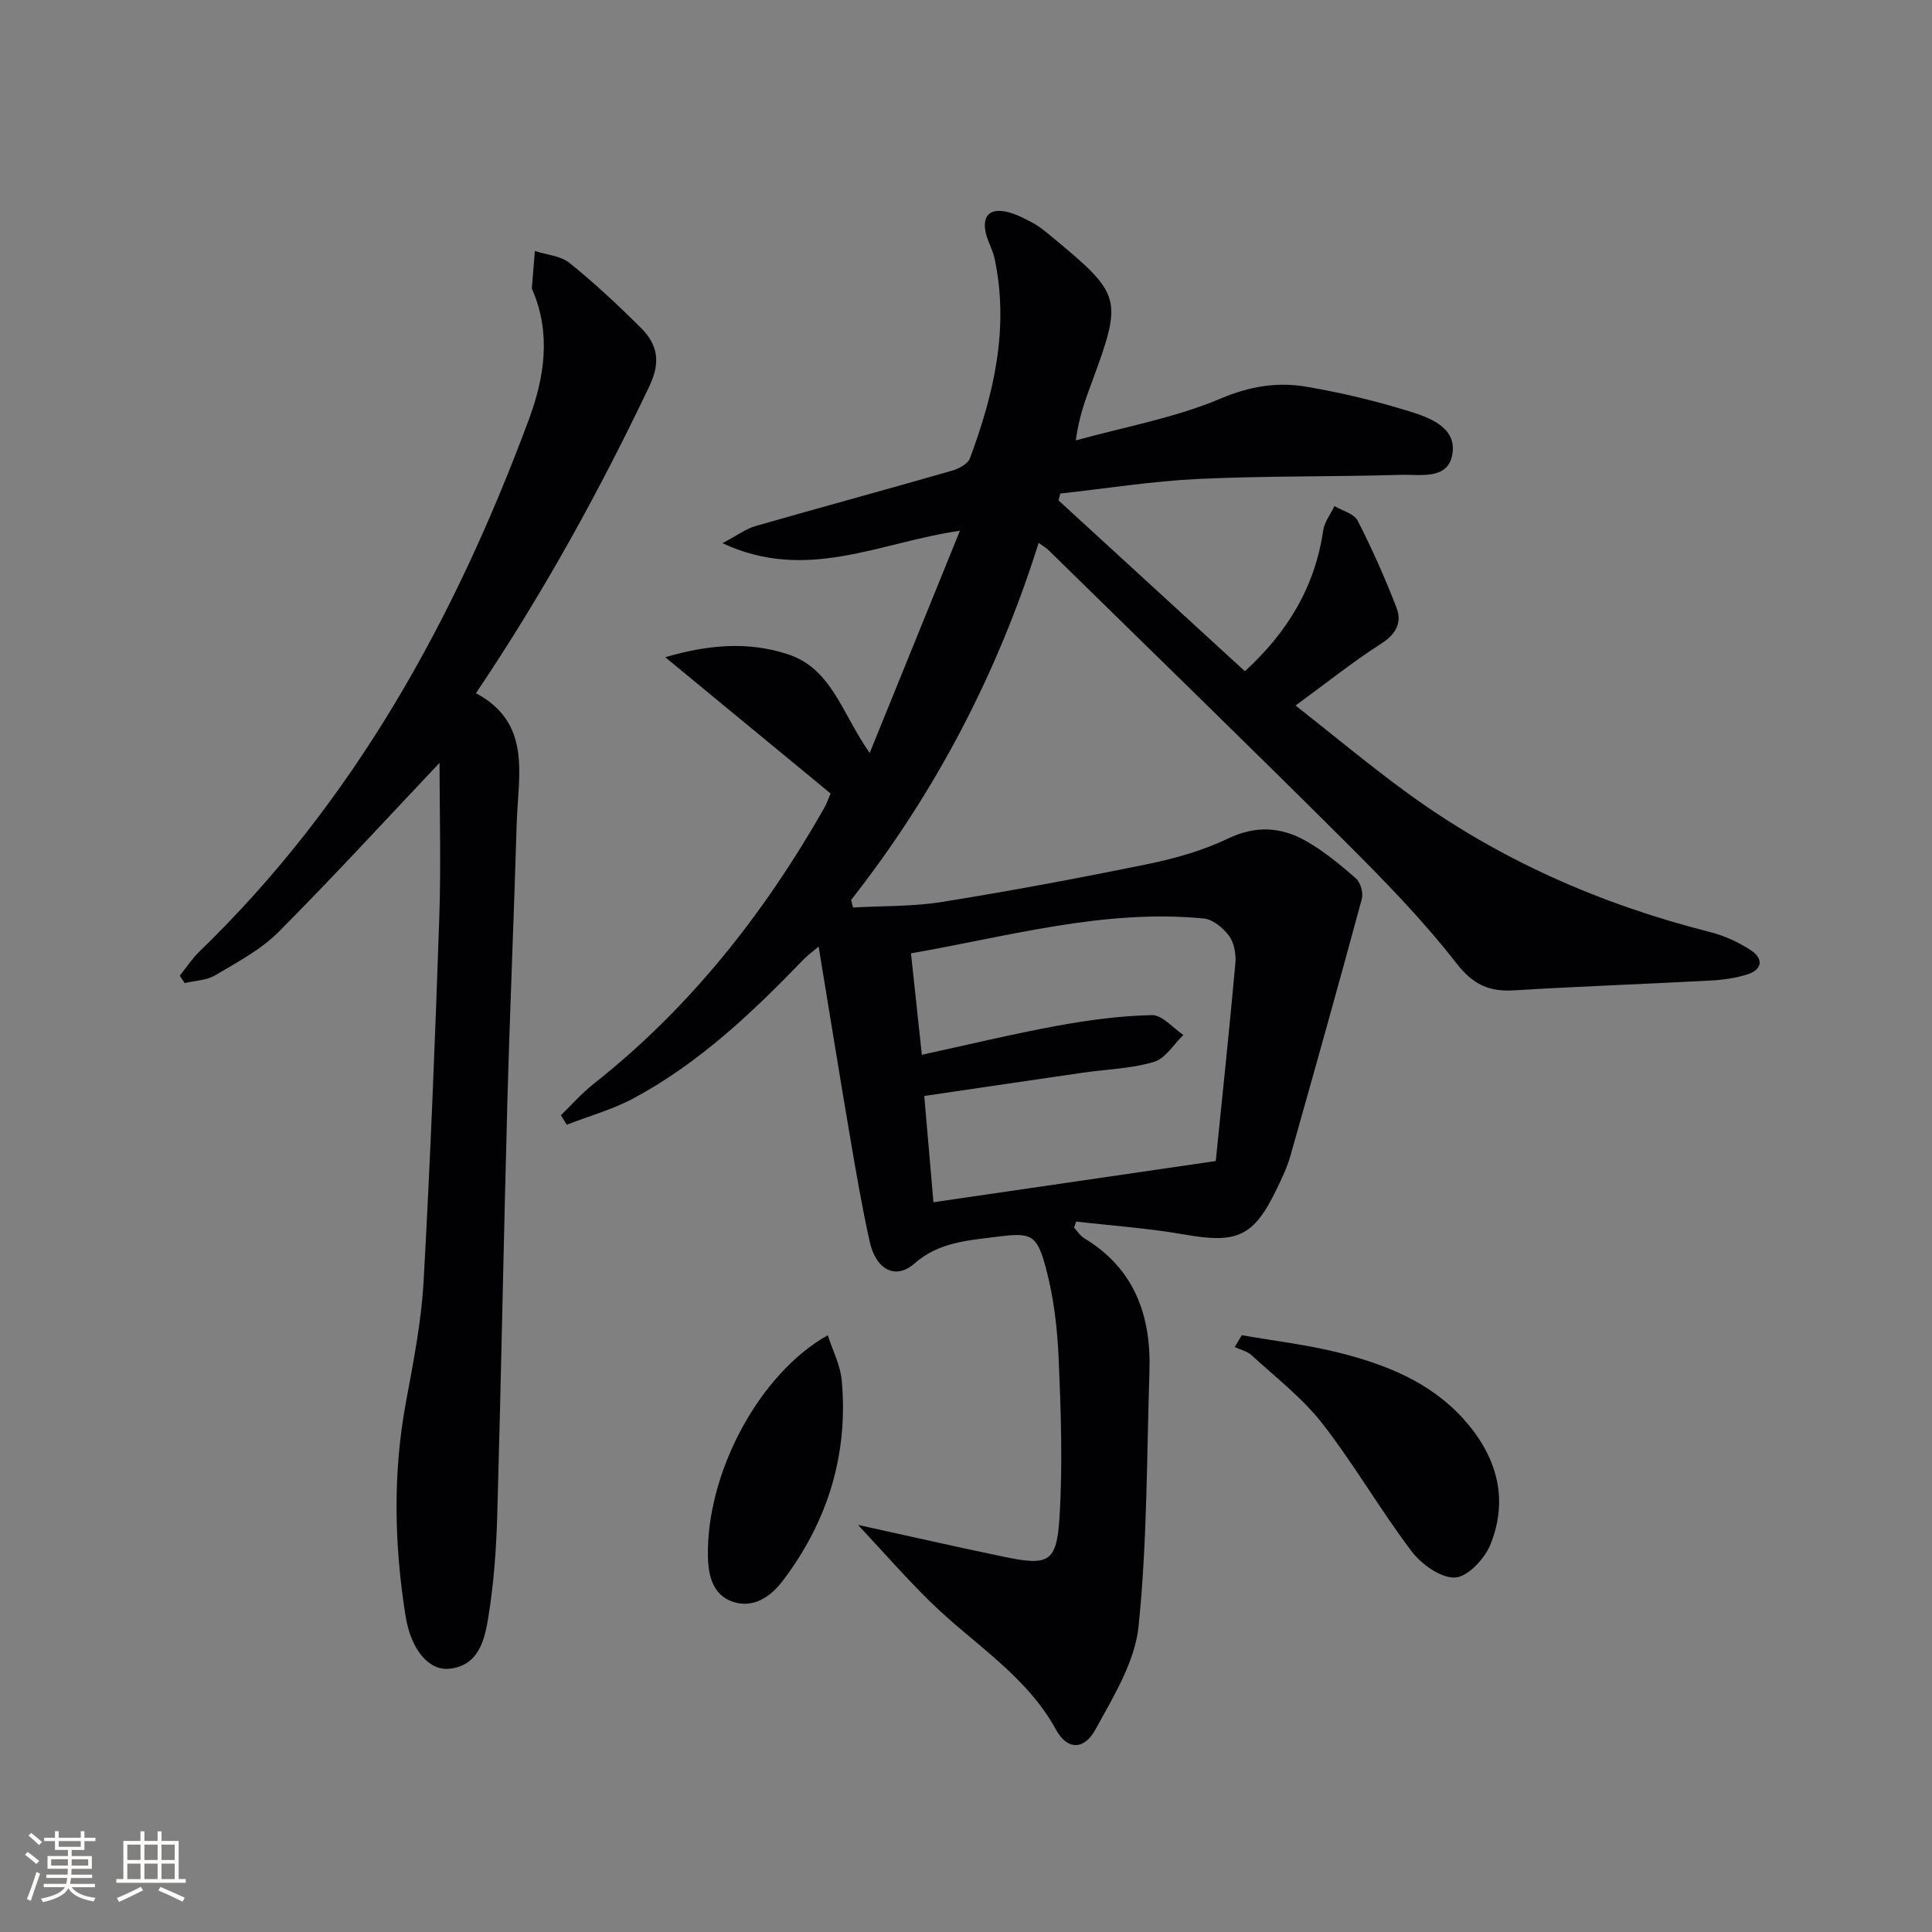
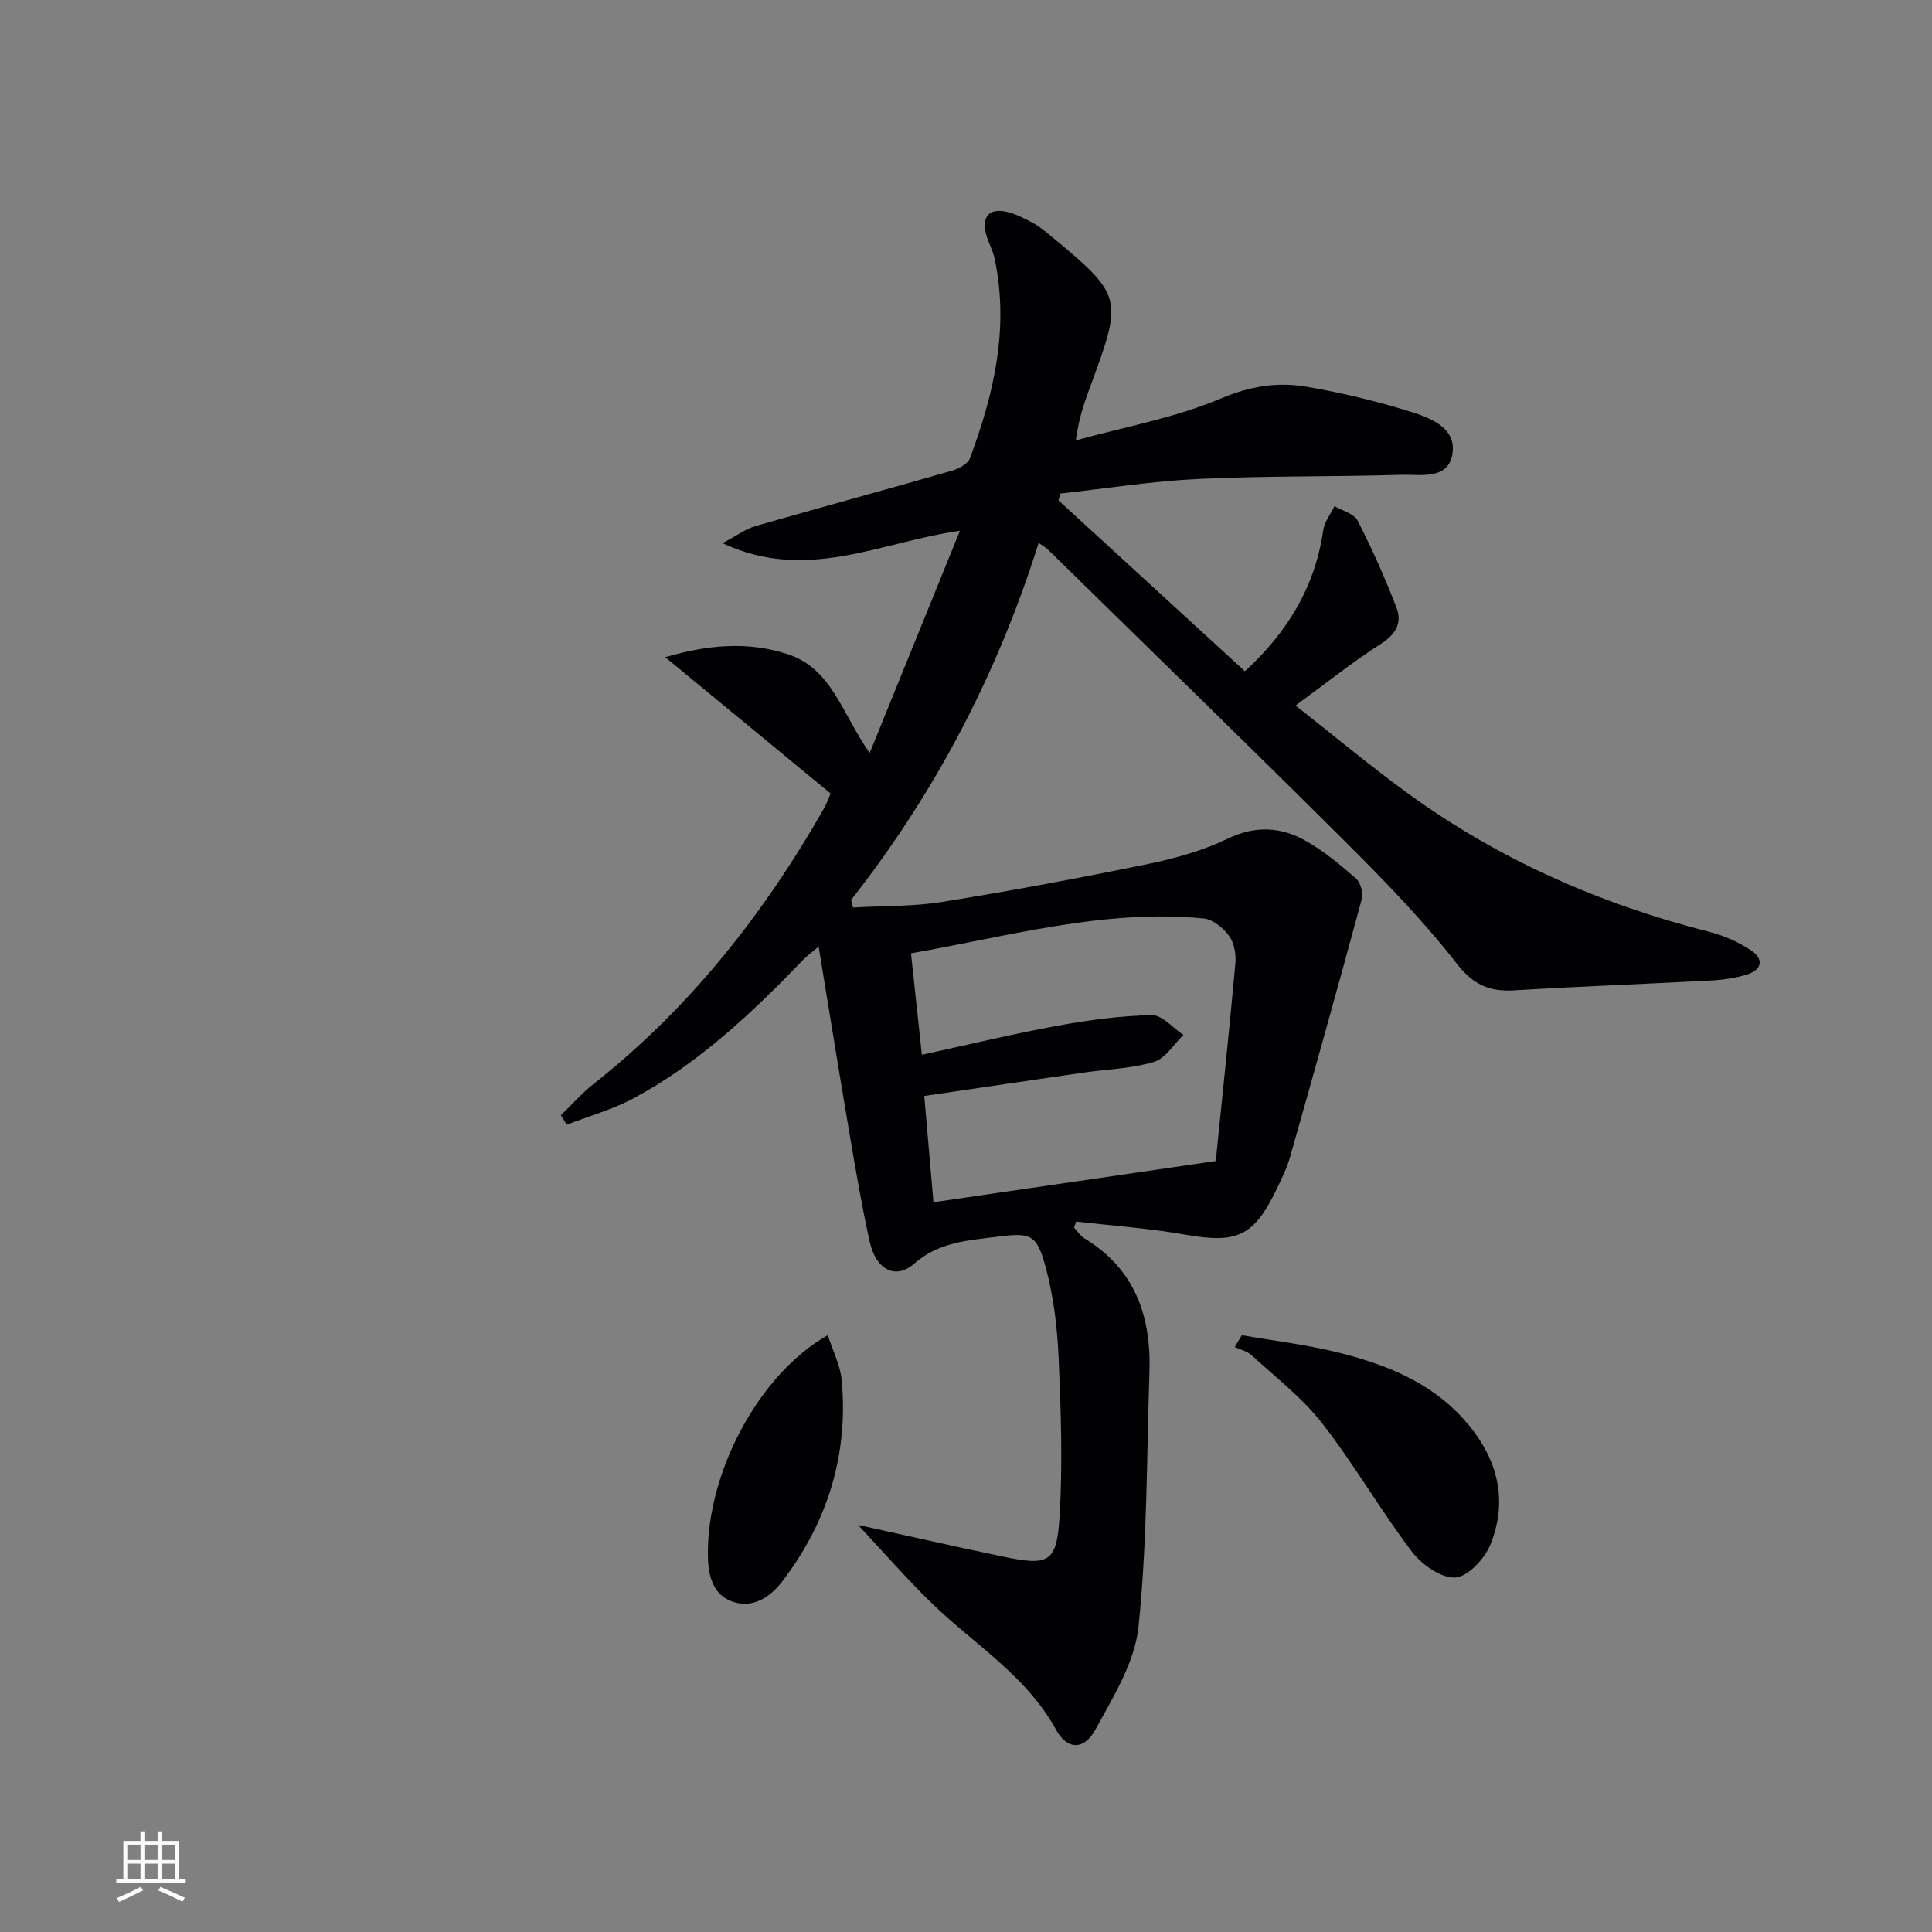
<svg xmlns="http://www.w3.org/2000/svg" enable-background="new 0 0 400 400" viewBox="0 0 400 400">
  <rect x="0" y="0" width="400" height="400" fill="#808080" stroke="none" />
  <g fill="#010104">
    <path d="m177.65 315.72c11.23 2.46 20.71 4.63 30.23 6.6 9.23 1.91 10.9 1.19 11.48-8.2.68-10.93.29-21.96-.18-32.92-.27-6.25-1.02-12.61-2.63-18.63-1.88-7.05-3.05-7.43-10.15-6.51-5.99.78-11.98 1.06-17.08 5.54-3.92 3.45-7.98 1.28-9.27-4.57-1.61-7.29-2.87-14.67-4.12-22.03-2.17-12.73-4.21-25.48-6.44-39.02-1.37 1.16-2.35 1.86-3.17 2.71-10.54 10.94-21.54 21.37-35.03 28.64-4.37 2.36-9.29 3.72-13.95 5.53-.4-.65-.81-1.3-1.21-1.96 2.23-2.16 4.3-4.54 6.73-6.46 19.9-15.7 35.27-35.17 47.74-57.07.64-1.13 1.05-2.39 1.36-3.09-11.37-9.37-22.46-18.51-34.23-28.21 8.78-2.57 17.09-3.35 25.43-.6 9.07 2.99 11.12 12.2 16.9 20.43 6.36-15.66 12.29-30.28 18.68-46.01-16.65 2.37-31.69 10.74-49.16 2.57 3.05-1.61 4.81-2.95 6.8-3.53 13.54-3.89 27.15-7.58 40.69-11.47 1.41-.4 3.3-1.39 3.74-2.57 4.98-13.37 8.17-27.03 5.1-41.41-.38-1.76-1.37-3.39-1.79-5.15-.81-3.48.64-5.27 4.23-4.49 1.9.41 3.72 1.37 5.46 2.3 1.31.7 2.49 1.67 3.64 2.62 14.91 12.33 15.06 12.86 8.5 30.67-1.26 3.41-2.55 6.82-3.22 11.75 10.04-2.78 20.48-4.64 29.99-8.66 6.08-2.57 11.75-3.48 17.78-2.45 7.18 1.22 14.33 2.94 21.29 5.09 4.18 1.29 9.65 3.29 8.95 8.61-.75 5.71-6.65 4.42-10.71 4.54-13.97.42-27.96.19-41.91.85-9.55.45-19.06 1.98-28.59 3.02-.13.47-.25.95-.38 1.42 12.78 11.72 25.57 23.43 38.59 35.37 8.82-8.06 14.51-17.45 16.22-29.17.25-1.75 1.53-3.35 2.33-5.02 1.64.98 4.06 1.57 4.8 3.02 2.99 5.85 5.68 11.88 8.04 18.01 1.17 3.04-.05 5.46-3.15 7.44-5.84 3.74-11.29 8.1-17.75 12.82 8.05 6.33 15.42 12.48 23.16 18.12 18.91 13.78 39.94 23.02 62.58 28.76 3 .76 5.99 2.11 8.57 3.82 2.65 1.75 2.33 4.02-.86 5-2.35.72-4.87 1.1-7.33 1.23-13.61.73-27.23 1.21-40.83 2.04-5.22.32-8.51-1.15-12-5.63-7.03-9.03-15.11-17.29-23.24-25.39-20.29-20.21-40.84-40.16-61.29-60.21-.45-.44-1.02-.75-1.95-1.41-8.54 27.15-21.41 51.74-38.83 73.93.13.52.26 1.04.4 1.56 6.17-.35 12.42-.18 18.48-1.16 14.26-2.29 28.46-4.95 42.61-7.85 5.65-1.16 11.36-2.78 16.53-5.26 5.76-2.76 11.02-2.42 16.15.49 3.73 2.11 7.1 4.92 10.34 7.75.96.84 1.57 3 1.23 4.26-4.81 17.77-9.77 35.49-14.79 53.2-.67 2.38-1.77 4.65-2.85 6.89-4.74 9.84-8.22 11.3-18.98 9.4-7.44-1.31-15.02-1.83-22.53-2.7-.14.42-.29.84-.43 1.26.71.75 1.29 1.71 2.15 2.22 10.41 6.31 13.84 16.04 13.46 27.56-.57 17.62-.45 35.32-2.26 52.82-.76 7.36-5.23 14.55-8.93 21.32-2.33 4.28-5.83 4.26-8.13.06-6.24-11.4-17.25-17.85-26.09-26.56-4.92-4.81-9.48-10.04-14.92-15.87zm13.21-97.34c9.64-2.09 18.78-4.31 28.01-6 6.47-1.19 13.06-2.07 19.62-2.21 2.14-.05 4.34 2.66 6.52 4.11-2.02 1.93-3.73 4.88-6.11 5.58-4.71 1.4-9.79 1.52-14.71 2.23-10.91 1.58-21.82 3.2-32.83 4.82.66 7.6 1.3 15.11 1.9 22 19.59-2.86 38.53-5.62 58.45-8.53 1.3-12.88 2.79-26.89 4.06-40.91.17-1.88-.23-4.24-1.3-5.7-1.21-1.65-3.37-3.43-5.27-3.61-20.65-1.99-40.36 3.7-60.59 7.22.75 7.02 1.45 13.53 2.25 21z" />
-     <path d="m91 157.94c-10.45 11.04-21.65 23.28-33.35 35.03-3.68 3.69-8.56 6.26-13.11 8.96-1.79 1.06-4.19 1.1-6.31 1.61-.34-.51-.67-1.02-1.01-1.53 1.35-1.68 2.54-3.52 4.07-5.01 32.03-30.98 52.9-68.9 68.22-110.19 3.2-8.62 4.62-17.72.74-26.75-.06-.15-.14-.32-.13-.48.2-2.54.41-5.07.62-7.61 2.43.79 5.34.99 7.2 2.49 5.17 4.17 10.05 8.73 14.76 13.43 3.42 3.42 4.16 6.99 1.75 12.06-10.38 21.78-21.96 42.85-35.91 63.57 11.64 6.22 8.73 16.99 8.44 26.93-.57 19.29-1.41 38.57-1.94 57.86-.77 28.45-1.28 56.9-2.09 85.35-.2 7.12-.72 14.28-1.87 21.29-.75 4.61-1.99 9.95-8.09 10.55-4.14.41-7.9-3.82-9.04-11.02-2.32-14.66-2.64-29.38.08-44.1 1.54-8.3 3.2-16.67 3.67-25.07 1.4-25.08 2.39-50.18 3.25-75.28.37-11.23.05-22.5.05-32.09z" />
    <path d="m257.11 276.44c6.72 1.18 13.54 1.97 20.14 3.63 9.57 2.41 18.73 6.01 25.61 13.56 6.88 7.56 9.63 16.4 5.73 26.12-1.18 2.95-4.71 6.73-7.32 6.86-2.97.14-6.97-2.73-9.02-5.44-6.5-8.58-11.89-18-18.5-26.48-4.13-5.29-9.64-9.52-14.63-14.11-.91-.84-2.31-1.14-3.48-1.69.49-.82.98-1.63 1.47-2.45z" />
    <path d="m171.38 276.44c1.03 3.21 2.6 6.21 2.89 9.34 1.4 15.37-2.91 29.22-12.18 41.47-2.48 3.28-6.04 5.8-10.3 4.4-4.1-1.35-5.13-5.22-5.22-9.32-.37-17.24 10.51-37.84 24.81-45.89z" />
  </g>
-   <path d="m5.17 384 .55-.58c.85.61 1.65 1.24 2.4 1.87l-.59.64c-.83-.73-1.62-1.38-2.36-1.93m1.22 9.53-.82-.34c.71-1.76 1.37-3.64 1.98-5.63.24.13.5.25.76.36-.6 1.67-1.24 3.54-1.92 5.61m-.5-13.5.57-.54c.56.44 1.31 1.06 2.26 1.87l-.64.64c-.68-.66-1.41-1.32-2.19-1.97m3.25.46h2.24v-1.36h.77v1.36h4.57v-1.36h.76v1.36h2.28v.69h-2.28v1.84h-2.64v1.26h4.18v2.64h-4.21c0 .45-.02.86-.05 1.21h4.32v.69h-4.38c-.04.34-.1.75-.19 1.22h5.15v.69h-4.82c.87 1.19 2.51 1.92 4.93 2.19-.17.31-.3.57-.37.76-2.77-.49-4.52-1.41-5.26-2.76-.56 1.26-2.3 2.23-5.24 2.9-.12-.25-.26-.48-.43-.72 2.73-.55 4.38-1.34 4.96-2.38h-4.38v-.69h4.65c.1-.38.17-.79.21-1.22h-4.32v-.69h4.4c.03-.34.05-.75.05-1.21h-4.2v-2.64h4.23v-1.26h-2.69v-1.84h-2.24zm1.46 4.46v1.29h3.45c.01-.4.02-.57.01-.53v-.32-.45h-3.46zm1.55-2.59h4.57v-1.19h-4.57zm6.11 2.59h-3.42v.77c-.01.19-.01.37-.02.53h3.44z" fill="#fcfbfa" />
  <path d="m32.63 379.16h.82v1.98h3.54v7.89h1.46v.78h-14.37v-.78h1.46v-7.89h3.54v-1.98h.82v1.98h2.73zm-3.49 11.48.5.73c-1.61.82-3.28 1.63-5 2.41-.13-.27-.28-.55-.44-.82 1.75-.72 3.4-1.49 4.94-2.32m-2.78-5.55h2.73v-3.18h-2.73zm0 3.95h2.73v-3.2h-2.73zm3.54-3.95h2.73v-3.18h-2.73zm0 3.95h2.73v-3.2h-2.73zm7.89 4.68c-1.84-.92-3.51-1.7-5.02-2.32l.45-.73c1.89.8 3.57 1.55 5.04 2.23zm-1.62-11.81h-2.73v3.18h2.73zm-2.73 7.13h2.73v-3.2h-2.73z" fill="#fcfbfa" />
</svg>